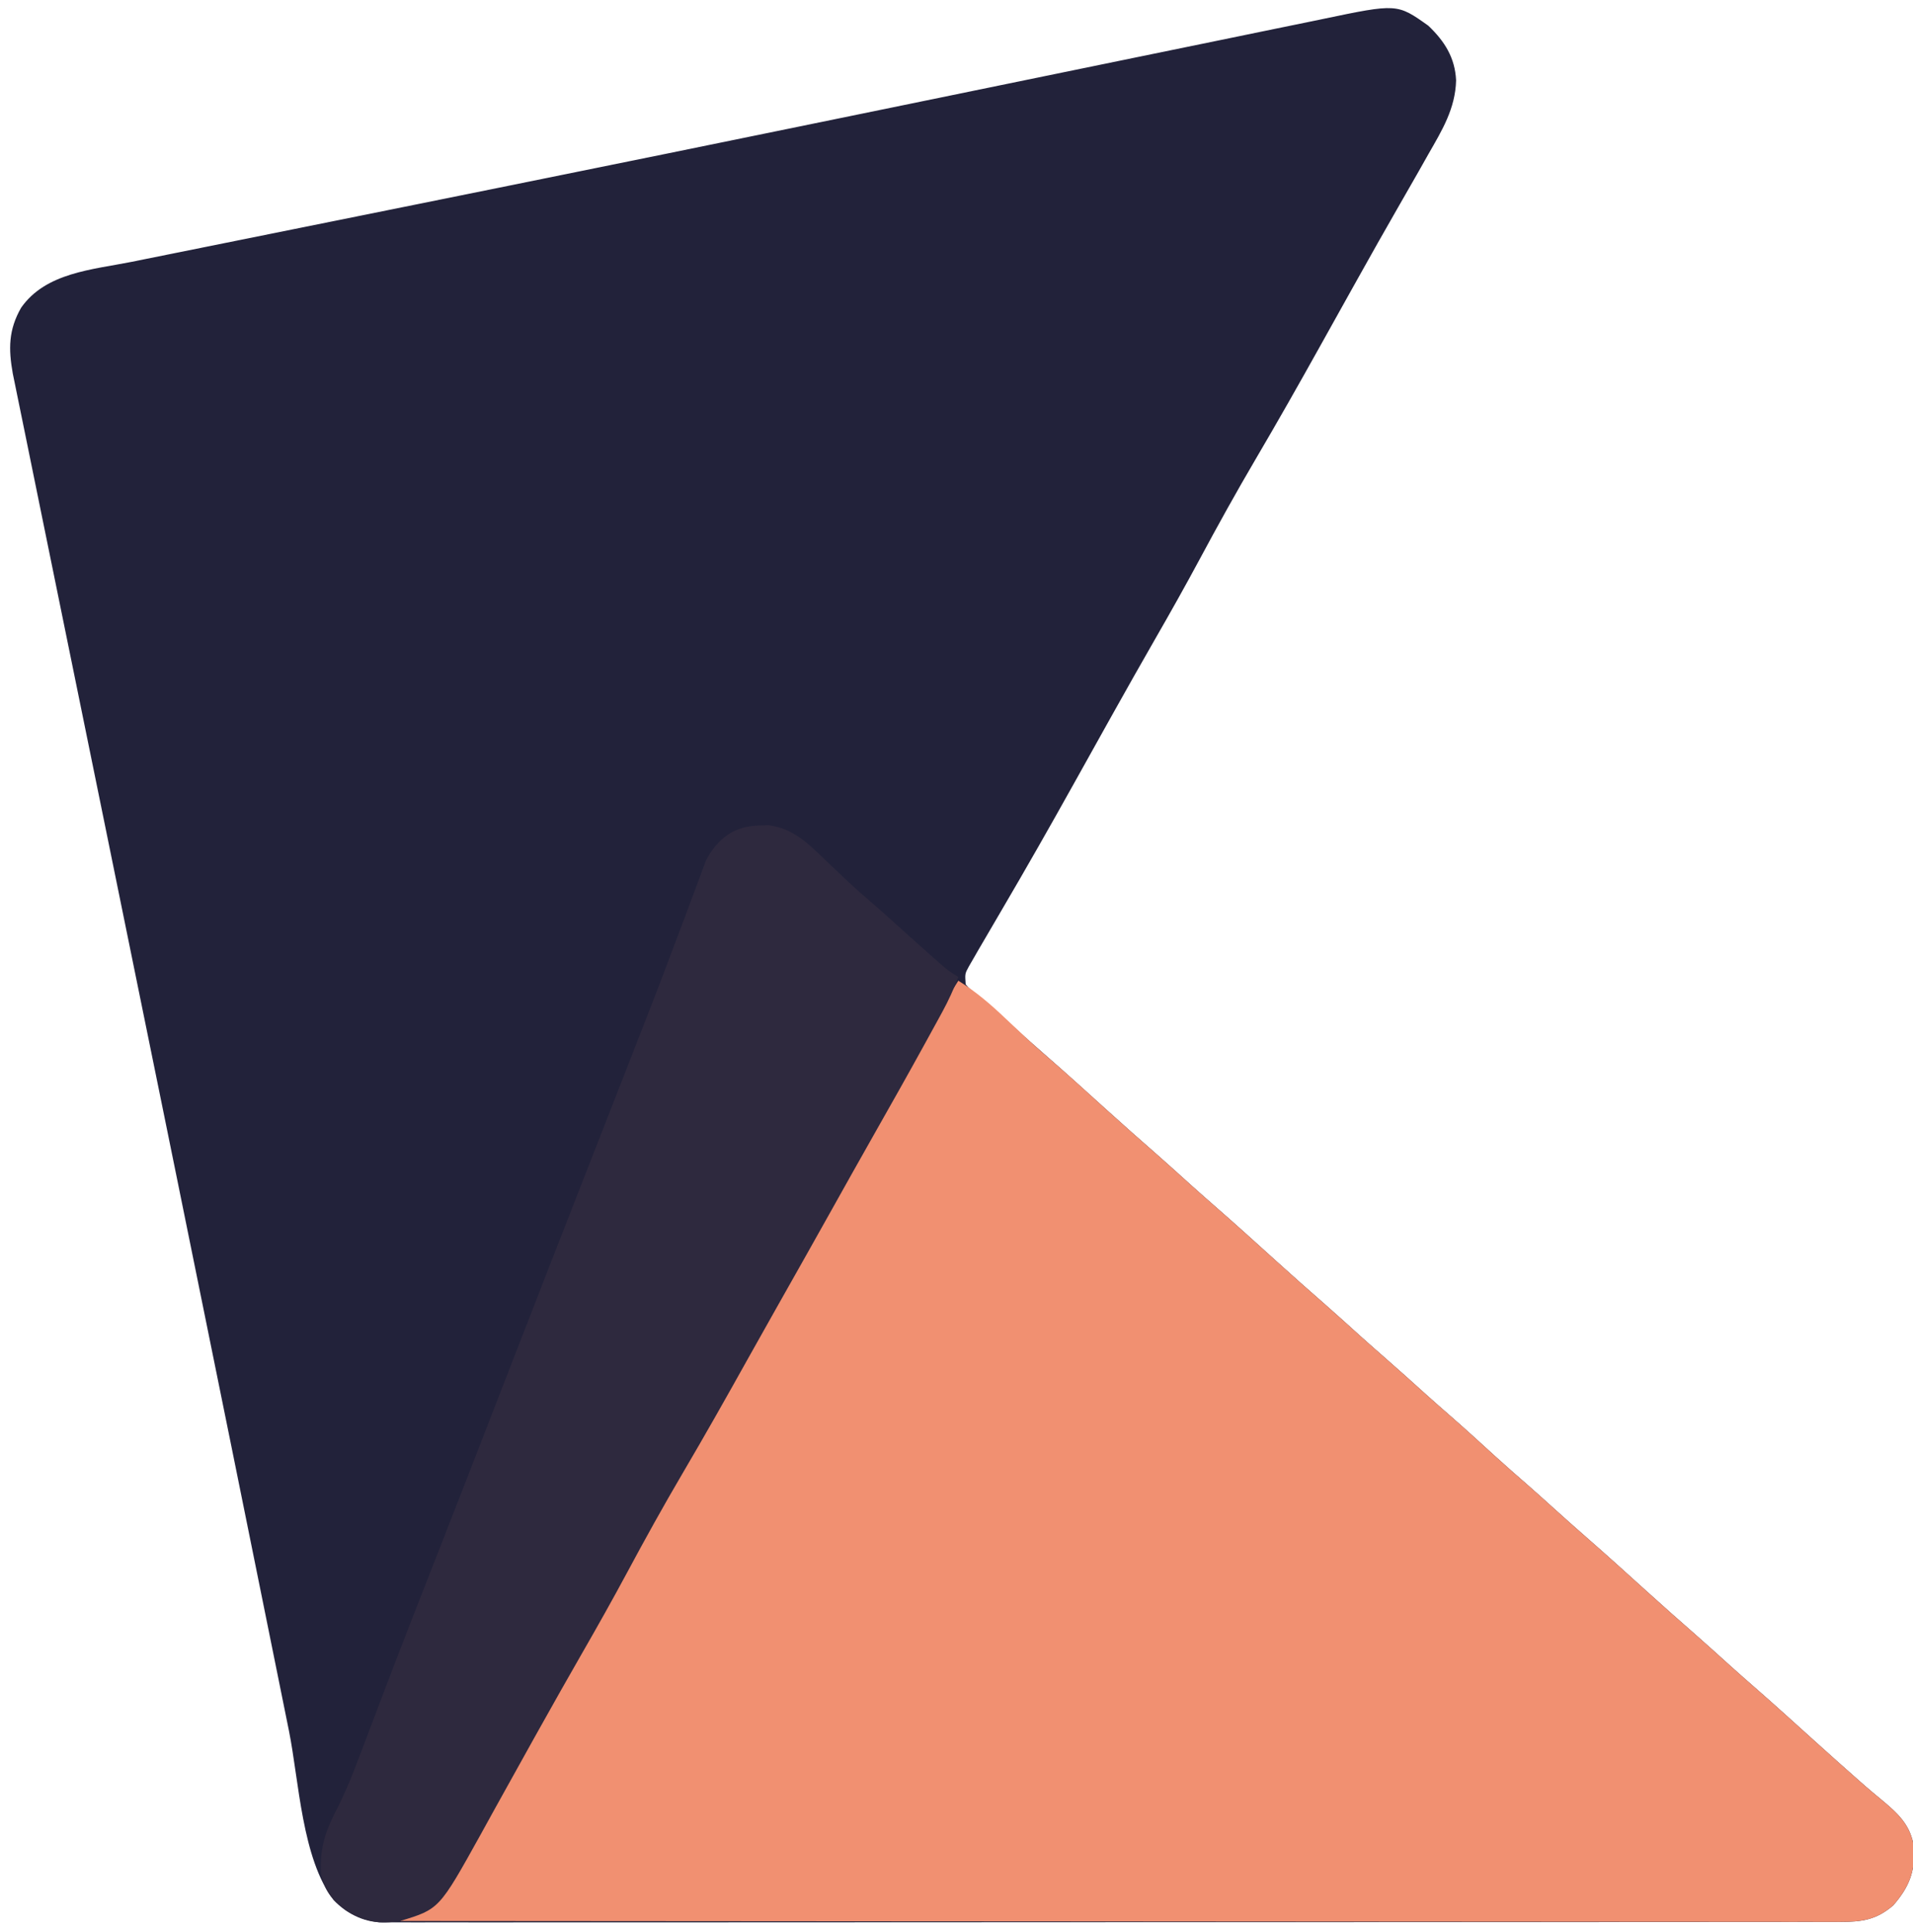
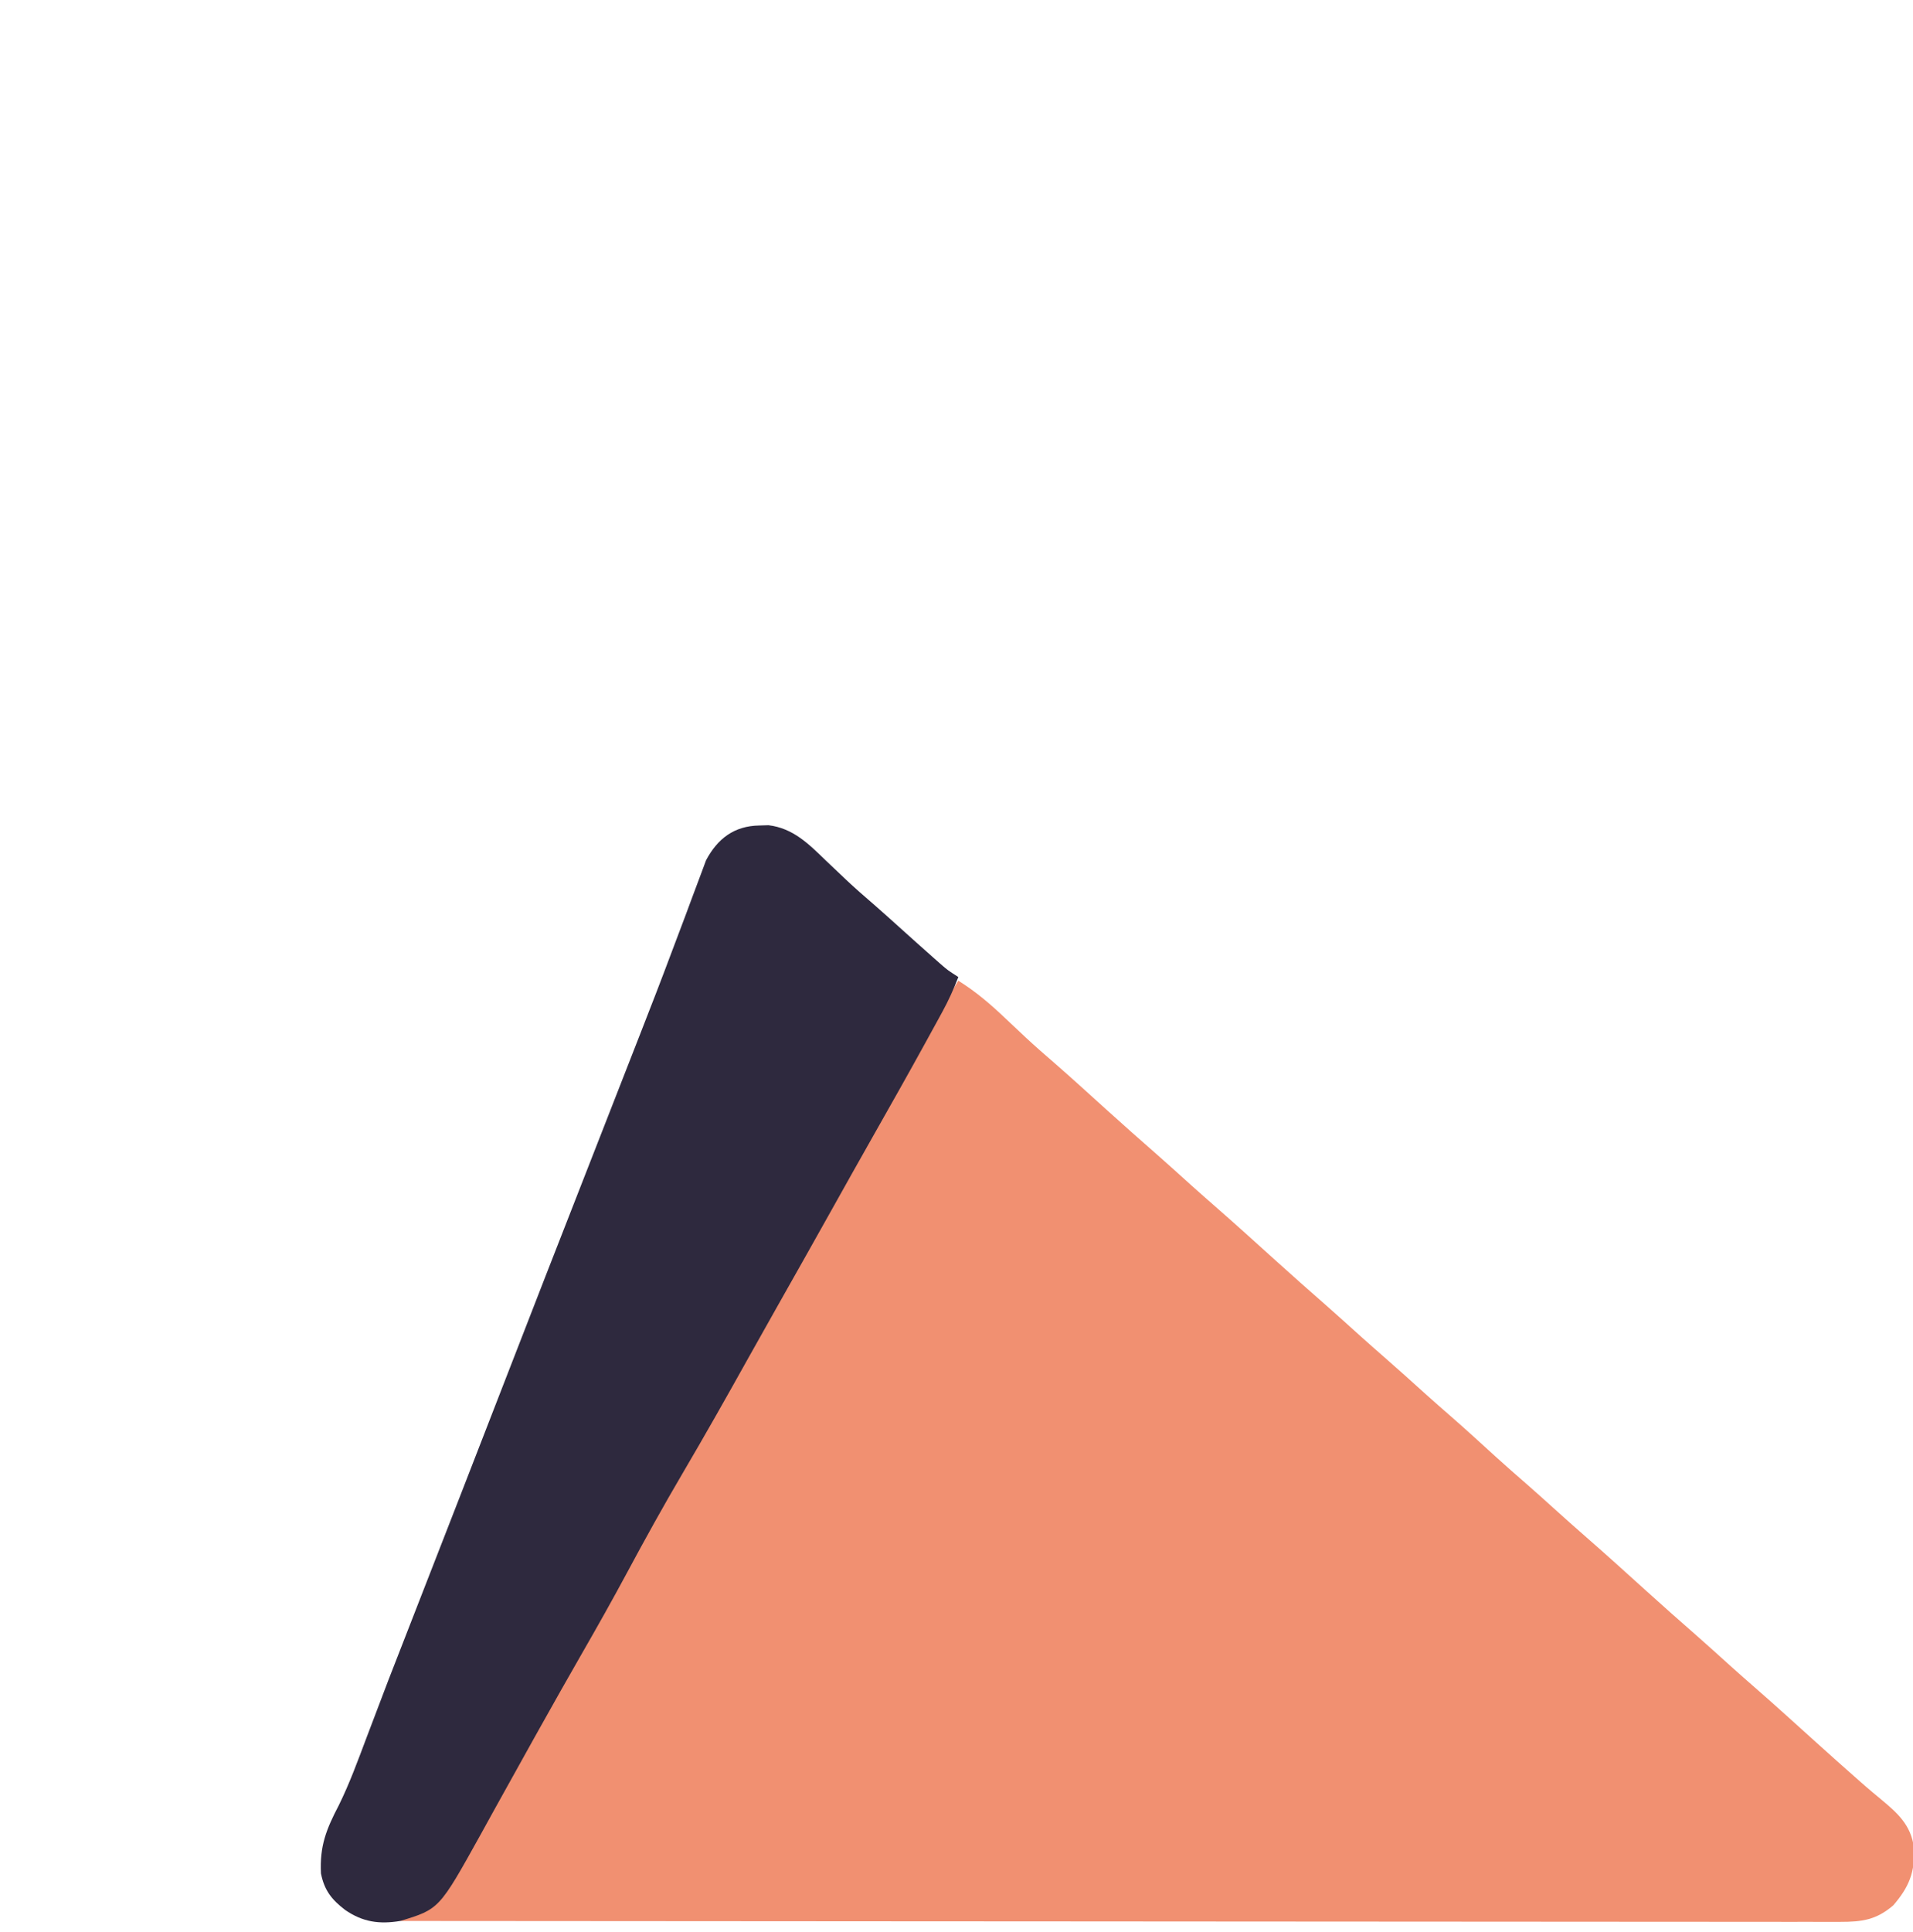
<svg xmlns="http://www.w3.org/2000/svg" version="1.1" width="521" height="526">
-   <path d="M0 0 C4.439 4.214 7.272 8.718 7.562 14.875 C7.37 22.567 3.725 28.506 0 35 C-0.882 36.561 -1.763 38.122 -2.645 39.684 C-4.648 43.215 -6.67 46.737 -8.699 50.254 C-12.14 56.226 -15.513 62.234 -18.875 68.25 C-19.752 69.818 -19.752 69.818 -20.647 71.417 C-23.606 76.709 -26.559 82.003 -29.508 87.301 C-35.258 97.617 -41.074 107.883 -47.062 118.062 C-52.324 127.011 -57.341 136.067 -62.249 145.213 C-66.19 152.546 -70.264 159.79 -74.415 167.006 C-78.281 173.728 -82.09 180.481 -85.875 187.25 C-86.753 188.819 -86.753 188.819 -87.648 190.419 C-90.607 195.71 -93.56 201.004 -96.508 206.301 C-102.984 217.921 -109.554 229.478 -116.295 240.948 C-117.87 243.628 -119.437 246.313 -121 249 C-121.499 249.851 -121.997 250.702 -122.511 251.578 C-122.97 252.377 -123.429 253.177 -123.902 254 C-124.308 254.701 -124.714 255.403 -125.133 256.125 C-126.21 258.109 -126.21 258.109 -126 261 C-124.577 262.603 -124.577 262.603 -122.625 264.125 C-119.359 266.86 -116.155 269.638 -113 272.5 C-110.019 275.19 -107.028 277.863 -104 280.5 C-98.41 285.371 -92.925 290.359 -87.422 295.328 C-82.999 299.317 -78.554 303.276 -74.062 307.188 C-70.826 310.031 -67.636 312.926 -64.438 315.812 C-62.306 317.726 -60.16 319.619 -58 321.5 C-52.41 326.371 -46.925 331.359 -41.422 336.328 C-36.999 340.317 -32.554 344.276 -28.062 348.188 C-24.826 351.031 -21.636 353.926 -18.438 356.812 C-16.306 358.726 -14.16 360.619 -12 362.5 C-8.103 365.894 -4.269 369.354 -0.434 372.816 C1.675 374.708 3.799 376.579 5.938 378.438 C10.132 382.089 14.231 385.843 18.34 389.59 C21.188 392.17 24.072 394.702 26.973 397.223 C29.335 399.294 31.668 401.395 34 403.5 C36.981 406.19 39.972 408.863 43 411.5 C48.59 416.371 54.075 421.359 59.578 426.328 C64.001 430.317 68.446 434.276 72.938 438.188 C76.174 441.031 79.364 443.926 82.562 446.812 C84.694 448.726 86.84 450.619 89 452.5 C94.59 457.371 100.075 462.359 105.578 467.328 C109.408 470.782 113.243 474.229 117.125 477.625 C117.761 478.183 118.396 478.741 119.051 479.316 C120.408 480.488 121.781 481.641 123.168 482.777 C127.812 486.643 131.475 489.847 132.273 496.164 C132.557 502.696 130.934 506.761 126.625 511.75 C121.967 515.743 118.077 516.25 112.03 516.254 C110.99 516.259 110.99 516.259 109.93 516.264 C107.603 516.273 105.277 516.267 102.95 516.261 C101.267 516.264 99.584 516.268 97.901 516.272 C93.272 516.283 88.643 516.28 84.014 516.276 C79.024 516.274 74.033 516.283 69.042 516.29 C59.264 516.303 49.486 516.305 39.707 516.302 C31.761 516.301 23.815 516.302 15.869 516.307 C14.739 516.307 13.609 516.308 12.445 516.308 C10.15 516.31 7.854 516.311 5.559 516.312 C-15.977 516.323 -37.512 516.321 -59.048 516.315 C-78.76 516.309 -98.472 516.321 -118.184 516.34 C-138.414 516.359 -158.644 516.367 -178.873 516.364 C-190.235 516.362 -201.597 516.364 -212.959 516.378 C-222.63 516.39 -232.302 516.392 -241.974 516.38 C-246.91 516.374 -251.847 516.373 -256.783 516.385 C-261.3 516.395 -265.817 516.392 -270.334 516.378 C-271.97 516.376 -273.606 516.378 -275.242 516.386 C-277.463 516.396 -279.683 516.388 -281.904 516.375 C-283.138 516.375 -284.373 516.375 -285.644 516.375 C-290.523 515.83 -294.708 513.875 -298.125 510.312 C-306.795 499.045 -307.565 477.838 -310.305 464.234 C-310.821 461.687 -311.337 459.139 -311.853 456.591 C-312.955 451.155 -314.055 445.718 -315.152 440.281 C-316.903 431.61 -318.658 422.94 -320.415 414.271 C-321.013 411.321 -321.61 408.371 -322.208 405.421 C-322.356 404.689 -322.504 403.957 -322.657 403.203 C-323.711 398 -324.764 392.797 -325.817 387.594 C-330.894 362.509 -335.994 337.428 -341.106 312.35 C-341.967 308.122 -342.829 303.894 -343.69 299.666 C-349.259 272.334 -354.836 245.002 -360.414 217.671 C-360.932 215.132 -361.45 212.593 -361.969 210.054 C-365.216 194.144 -368.463 178.235 -371.712 162.326 C-372.994 156.045 -374.276 149.763 -375.559 143.482 C-376.304 139.829 -377.05 136.176 -377.796 132.523 C-379.329 125.018 -380.86 117.512 -382.387 110.006 C-382.931 107.337 -383.478 104.669 -384.026 102.001 C-384.302 100.649 -384.577 99.297 -384.853 97.945 C-385.071 96.879 -385.29 95.813 -385.515 94.715 C-386.716 87.996 -386.699 82.809 -383.25 76.785 C-376.544 67.209 -363.884 66.429 -353.215 64.302 C-351.337 63.922 -351.337 63.922 -349.422 63.534 C-346.698 62.983 -343.973 62.434 -341.247 61.888 C-336.84 61.004 -332.433 60.114 -328.027 59.224 C-321.673 57.94 -315.319 56.659 -308.964 55.381 C-298.925 53.361 -288.888 51.334 -278.851 49.306 C-278.011 49.137 -277.172 48.967 -276.307 48.792 C-272.049 47.932 -267.79 47.071 -263.531 46.21 C-260.096 45.516 -256.66 44.821 -253.224 44.127 C-222.229 37.867 -191.247 31.544 -160.273 25.182 C-152.743 23.636 -145.212 22.092 -137.682 20.549 C-108.929 14.655 -108.929 14.655 -80.181 8.742 C-72.534 7.167 -64.886 5.598 -57.237 4.035 C-52.164 2.997 -47.093 1.953 -42.023 0.903 C-39.003 0.279 -35.982 -0.338 -32.96 -0.952 C-31.596 -1.231 -30.233 -1.512 -28.871 -1.797 C-8.504 -6.053 -8.504 -6.053 0 0 Z " fill="#22223A" transform="translate(389,7)" />
  <path d="M0 0 C4.796 2.996 8.789 6.415 12.875 10.312 C14.116 11.481 15.359 12.649 16.602 13.816 C17.191 14.371 17.78 14.925 18.388 15.497 C20.9 17.839 23.487 20.091 26.086 22.336 C30.982 26.592 35.764 30.98 40.578 35.328 C45.001 39.317 49.446 43.276 53.938 47.188 C57.174 50.031 60.364 52.926 63.562 55.812 C65.694 57.726 67.84 59.619 70 61.5 C75.59 66.371 81.075 71.359 86.578 76.328 C91.001 80.317 95.446 84.276 99.938 88.188 C103.174 91.031 106.364 93.926 109.562 96.812 C111.694 98.726 113.84 100.619 116 102.5 C119.897 105.894 123.731 109.354 127.566 112.816 C129.675 114.708 131.799 116.579 133.938 118.438 C138.132 122.089 142.231 125.843 146.34 129.59 C149.188 132.17 152.072 134.702 154.973 137.223 C157.335 139.294 159.668 141.395 162 143.5 C164.981 146.19 167.972 148.863 171 151.5 C176.59 156.371 182.075 161.359 187.578 166.328 C192.001 170.317 196.446 174.276 200.938 178.188 C204.174 181.031 207.364 183.926 210.562 186.812 C212.694 188.726 214.84 190.619 217 192.5 C222.59 197.371 228.075 202.359 233.578 207.328 C237.408 210.782 241.243 214.229 245.125 217.625 C245.761 218.183 246.396 218.741 247.051 219.316 C248.408 220.488 249.781 221.641 251.168 222.777 C255.812 226.643 259.475 229.847 260.273 236.164 C260.557 242.696 258.934 246.761 254.625 251.75 C250.005 255.71 246.153 256.25 240.153 256.246 C239.134 256.25 239.134 256.25 238.095 256.253 C235.813 256.258 233.532 256.249 231.251 256.241 C229.601 256.241 227.951 256.243 226.301 256.246 C221.763 256.25 217.225 256.242 212.687 256.232 C207.795 256.224 202.903 256.226 198.01 256.228 C189.533 256.229 181.056 256.223 172.578 256.211 C160.321 256.195 148.064 256.19 135.808 256.187 C115.922 256.183 96.037 256.17 76.152 256.151 C56.833 256.133 37.515 256.118 18.197 256.11 C17.006 256.109 15.816 256.109 14.589 256.108 C8.617 256.106 2.644 256.103 -3.328 256.101 C-52.885 256.08 -102.443 256.045 -152 256 C-149 254 -149 254 -147.155 253.036 C-141.102 249.743 -138.517 245.759 -135.375 239.75 C-134.624 238.376 -134.624 238.376 -133.857 236.974 C-132.782 235.008 -131.715 233.038 -130.655 231.063 C-127.855 225.881 -124.95 220.758 -122.062 215.625 C-120.876 213.503 -119.69 211.381 -118.504 209.258 C-114.657 202.379 -110.777 195.52 -106.893 188.662 C-104.102 183.732 -101.324 178.796 -98.566 173.848 C-92.789 163.483 -86.955 153.164 -80.938 142.938 C-75.676 133.989 -70.659 124.933 -65.751 115.787 C-61.81 108.454 -57.736 101.21 -53.585 93.994 C-49.719 87.272 -45.91 80.519 -42.125 73.75 C-41.541 72.705 -40.956 71.66 -40.354 70.583 C-39.165 68.455 -37.975 66.327 -36.787 64.198 C-32.108 55.823 -27.422 47.451 -22.729 39.083 C-21.569 37.015 -20.41 34.947 -19.251 32.878 C-13.037 21.789 -6.818 10.732 0 0 Z " fill="#F19071" transform="translate(261,267)" />
-   <path d="M0 0 C1.261 -0.039 1.261 -0.039 2.547 -0.078 C9.25 0.736 13.491 5.014 18.125 9.5 C19.366 10.678 20.609 11.855 21.852 13.031 C22.736 13.872 22.736 13.872 23.638 14.73 C26.138 17.087 28.728 19.333 31.328 21.578 C33.661 23.608 35.955 25.678 38.25 27.75 C41.385 30.575 44.523 33.395 47.688 36.188 C48.614 37.005 48.614 37.005 49.559 37.84 C51.406 39.431 51.406 39.431 54.25 41.25 C52.984 44.545 51.58 47.645 49.887 50.742 C49.419 51.6 48.951 52.457 48.469 53.341 C47.964 54.26 47.458 55.178 46.938 56.125 C46.406 57.095 45.875 58.064 45.328 59.063 C40.493 67.861 35.556 76.601 30.602 85.332 C27.127 91.458 23.687 97.603 20.25 103.75 C15.239 112.71 10.202 121.655 5.142 130.588 C2.352 135.518 -0.426 140.454 -3.184 145.402 C-8.961 155.767 -14.795 166.086 -20.812 176.312 C-26.074 185.261 -31.091 194.317 -35.999 203.463 C-39.94 210.796 -44.014 218.04 -48.165 225.256 C-52.031 231.978 -55.84 238.731 -59.625 245.5 C-60.495 247.054 -60.495 247.054 -61.383 248.639 C-64.438 254.099 -67.479 259.566 -70.504 265.043 C-71.121 266.156 -71.738 267.269 -72.374 268.415 C-73.543 270.525 -74.709 272.638 -75.869 274.753 C-87.132 295.035 -87.132 295.035 -97.75 298.25 C-103.428 299.181 -107.935 298.567 -112.75 295.25 C-116.418 292.442 -118.416 289.916 -119.336 285.324 C-119.713 277.835 -117.893 273.296 -114.476 266.752 C-111.531 260.776 -109.264 254.543 -106.918 248.313 C-105.292 243.995 -103.644 239.686 -102 235.375 C-101.655 234.468 -101.309 233.561 -100.953 232.626 C-97.037 222.349 -93.019 212.112 -89 201.875 C-82.714 185.847 -76.466 169.805 -70.25 153.75 C-62.214 132.996 -54.116 112.267 -45.998 91.545 C-42.831 83.459 -39.669 75.369 -36.512 67.278 C-35.187 63.883 -33.859 60.49 -32.529 57.097 C-29.579 49.565 -26.653 42.028 -23.819 34.452 C-22.563 31.095 -21.294 27.743 -20.024 24.391 C-19.432 22.818 -18.847 21.242 -18.269 19.663 C-17.474 17.493 -16.657 15.332 -15.836 13.172 C-15.383 11.951 -14.929 10.73 -14.462 9.472 C-11.31 3.541 -6.781 0.123 0 0 Z " fill="#2E293E" transform="translate(206.75,224.75)" />
+   <path d="M0 0 C1.261 -0.039 1.261 -0.039 2.547 -0.078 C9.25 0.736 13.491 5.014 18.125 9.5 C19.366 10.678 20.609 11.855 21.852 13.031 C22.736 13.872 22.736 13.872 23.638 14.73 C26.138 17.087 28.728 19.333 31.328 21.578 C33.661 23.608 35.955 25.678 38.25 27.75 C41.385 30.575 44.523 33.395 47.688 36.188 C48.614 37.005 48.614 37.005 49.559 37.84 C51.406 39.431 51.406 39.431 54.25 41.25 C52.984 44.545 51.58 47.645 49.887 50.742 C49.419 51.6 48.951 52.457 48.469 53.341 C47.964 54.26 47.458 55.178 46.938 56.125 C46.406 57.095 45.875 58.064 45.328 59.063 C40.493 67.861 35.556 76.601 30.602 85.332 C27.127 91.458 23.687 97.603 20.25 103.75 C15.239 112.71 10.202 121.655 5.142 130.588 C2.352 135.518 -0.426 140.454 -3.184 145.402 C-8.961 155.767 -14.795 166.086 -20.812 176.312 C-26.074 185.261 -31.091 194.317 -35.999 203.463 C-39.94 210.796 -44.014 218.04 -48.165 225.256 C-52.031 231.978 -55.84 238.731 -59.625 245.5 C-60.495 247.054 -60.495 247.054 -61.383 248.639 C-64.438 254.099 -67.479 259.566 -70.504 265.043 C-71.121 266.156 -71.738 267.269 -72.374 268.415 C-73.543 270.525 -74.709 272.638 -75.869 274.753 C-87.132 295.035 -87.132 295.035 -97.75 298.25 C-103.428 299.181 -107.935 298.567 -112.75 295.25 C-116.418 292.442 -118.416 289.916 -119.336 285.324 C-119.713 277.835 -117.893 273.296 -114.476 266.752 C-111.531 260.776 -109.264 254.543 -106.918 248.313 C-105.292 243.995 -103.644 239.686 -102 235.375 C-101.655 234.468 -101.309 233.561 -100.953 232.626 C-82.714 185.847 -76.466 169.805 -70.25 153.75 C-62.214 132.996 -54.116 112.267 -45.998 91.545 C-42.831 83.459 -39.669 75.369 -36.512 67.278 C-35.187 63.883 -33.859 60.49 -32.529 57.097 C-29.579 49.565 -26.653 42.028 -23.819 34.452 C-22.563 31.095 -21.294 27.743 -20.024 24.391 C-19.432 22.818 -18.847 21.242 -18.269 19.663 C-17.474 17.493 -16.657 15.332 -15.836 13.172 C-15.383 11.951 -14.929 10.73 -14.462 9.472 C-11.31 3.541 -6.781 0.123 0 0 Z " fill="#2E293E" transform="translate(206.75,224.75)" />
</svg>